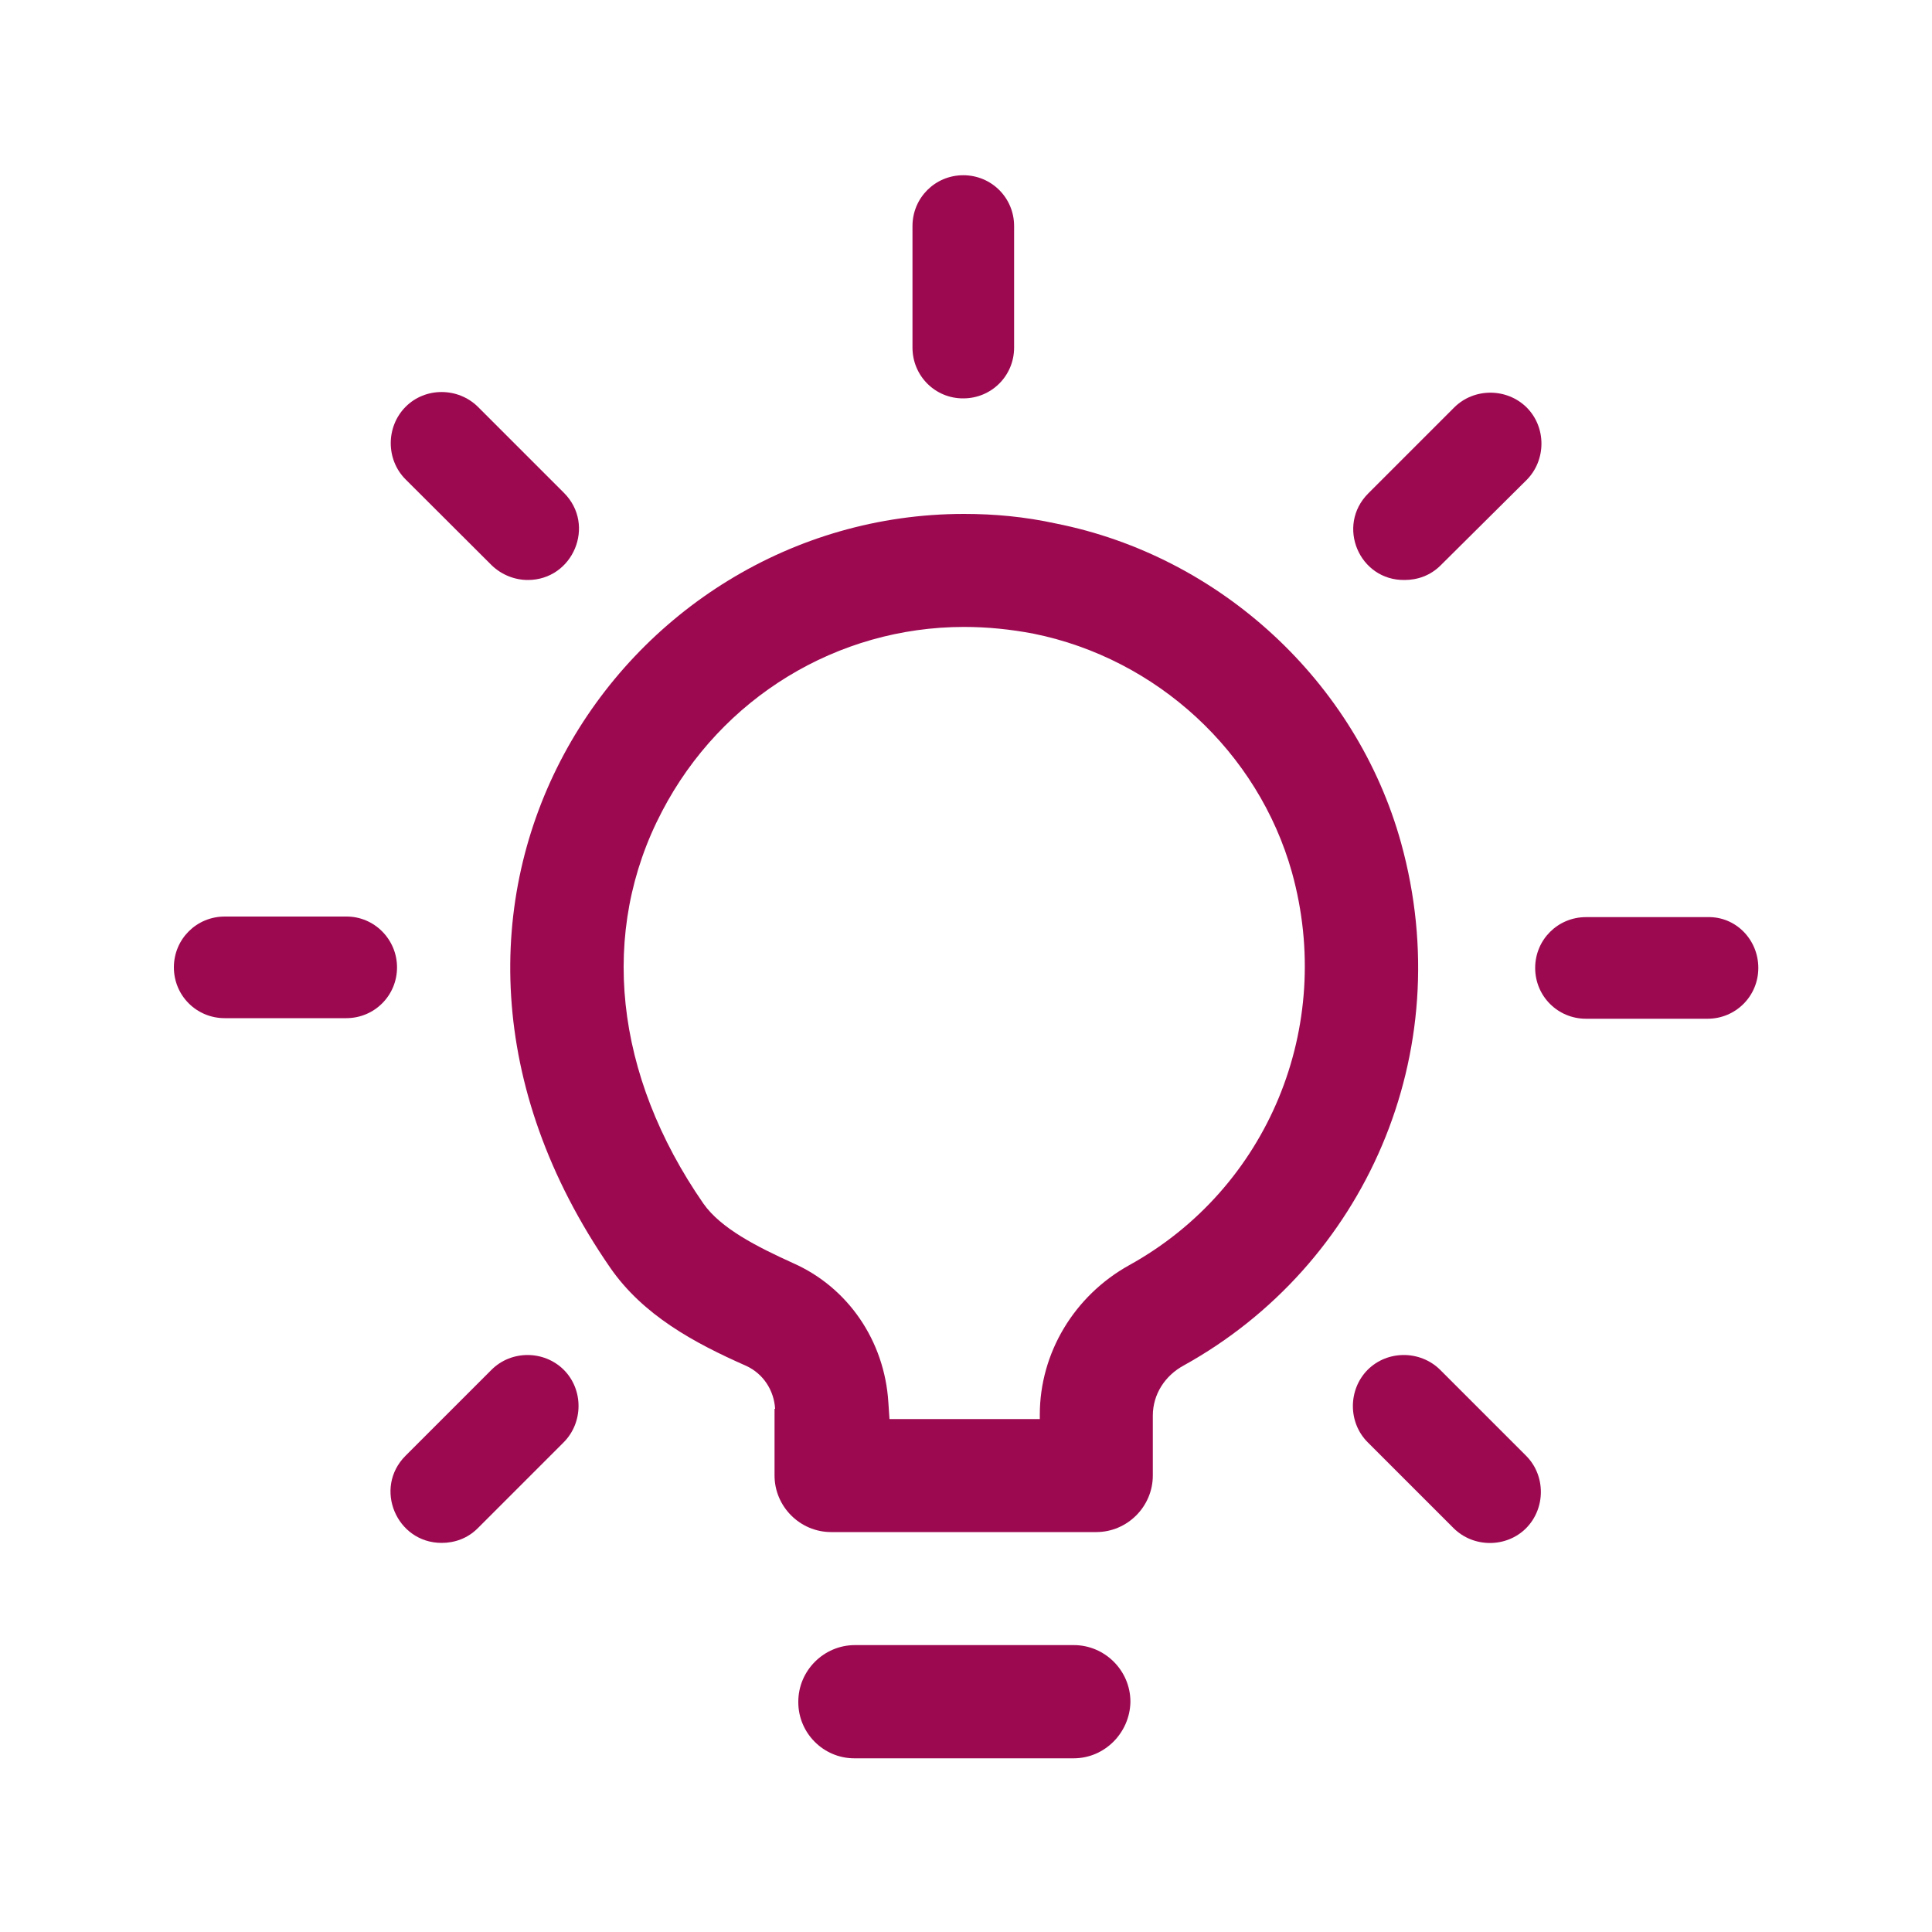
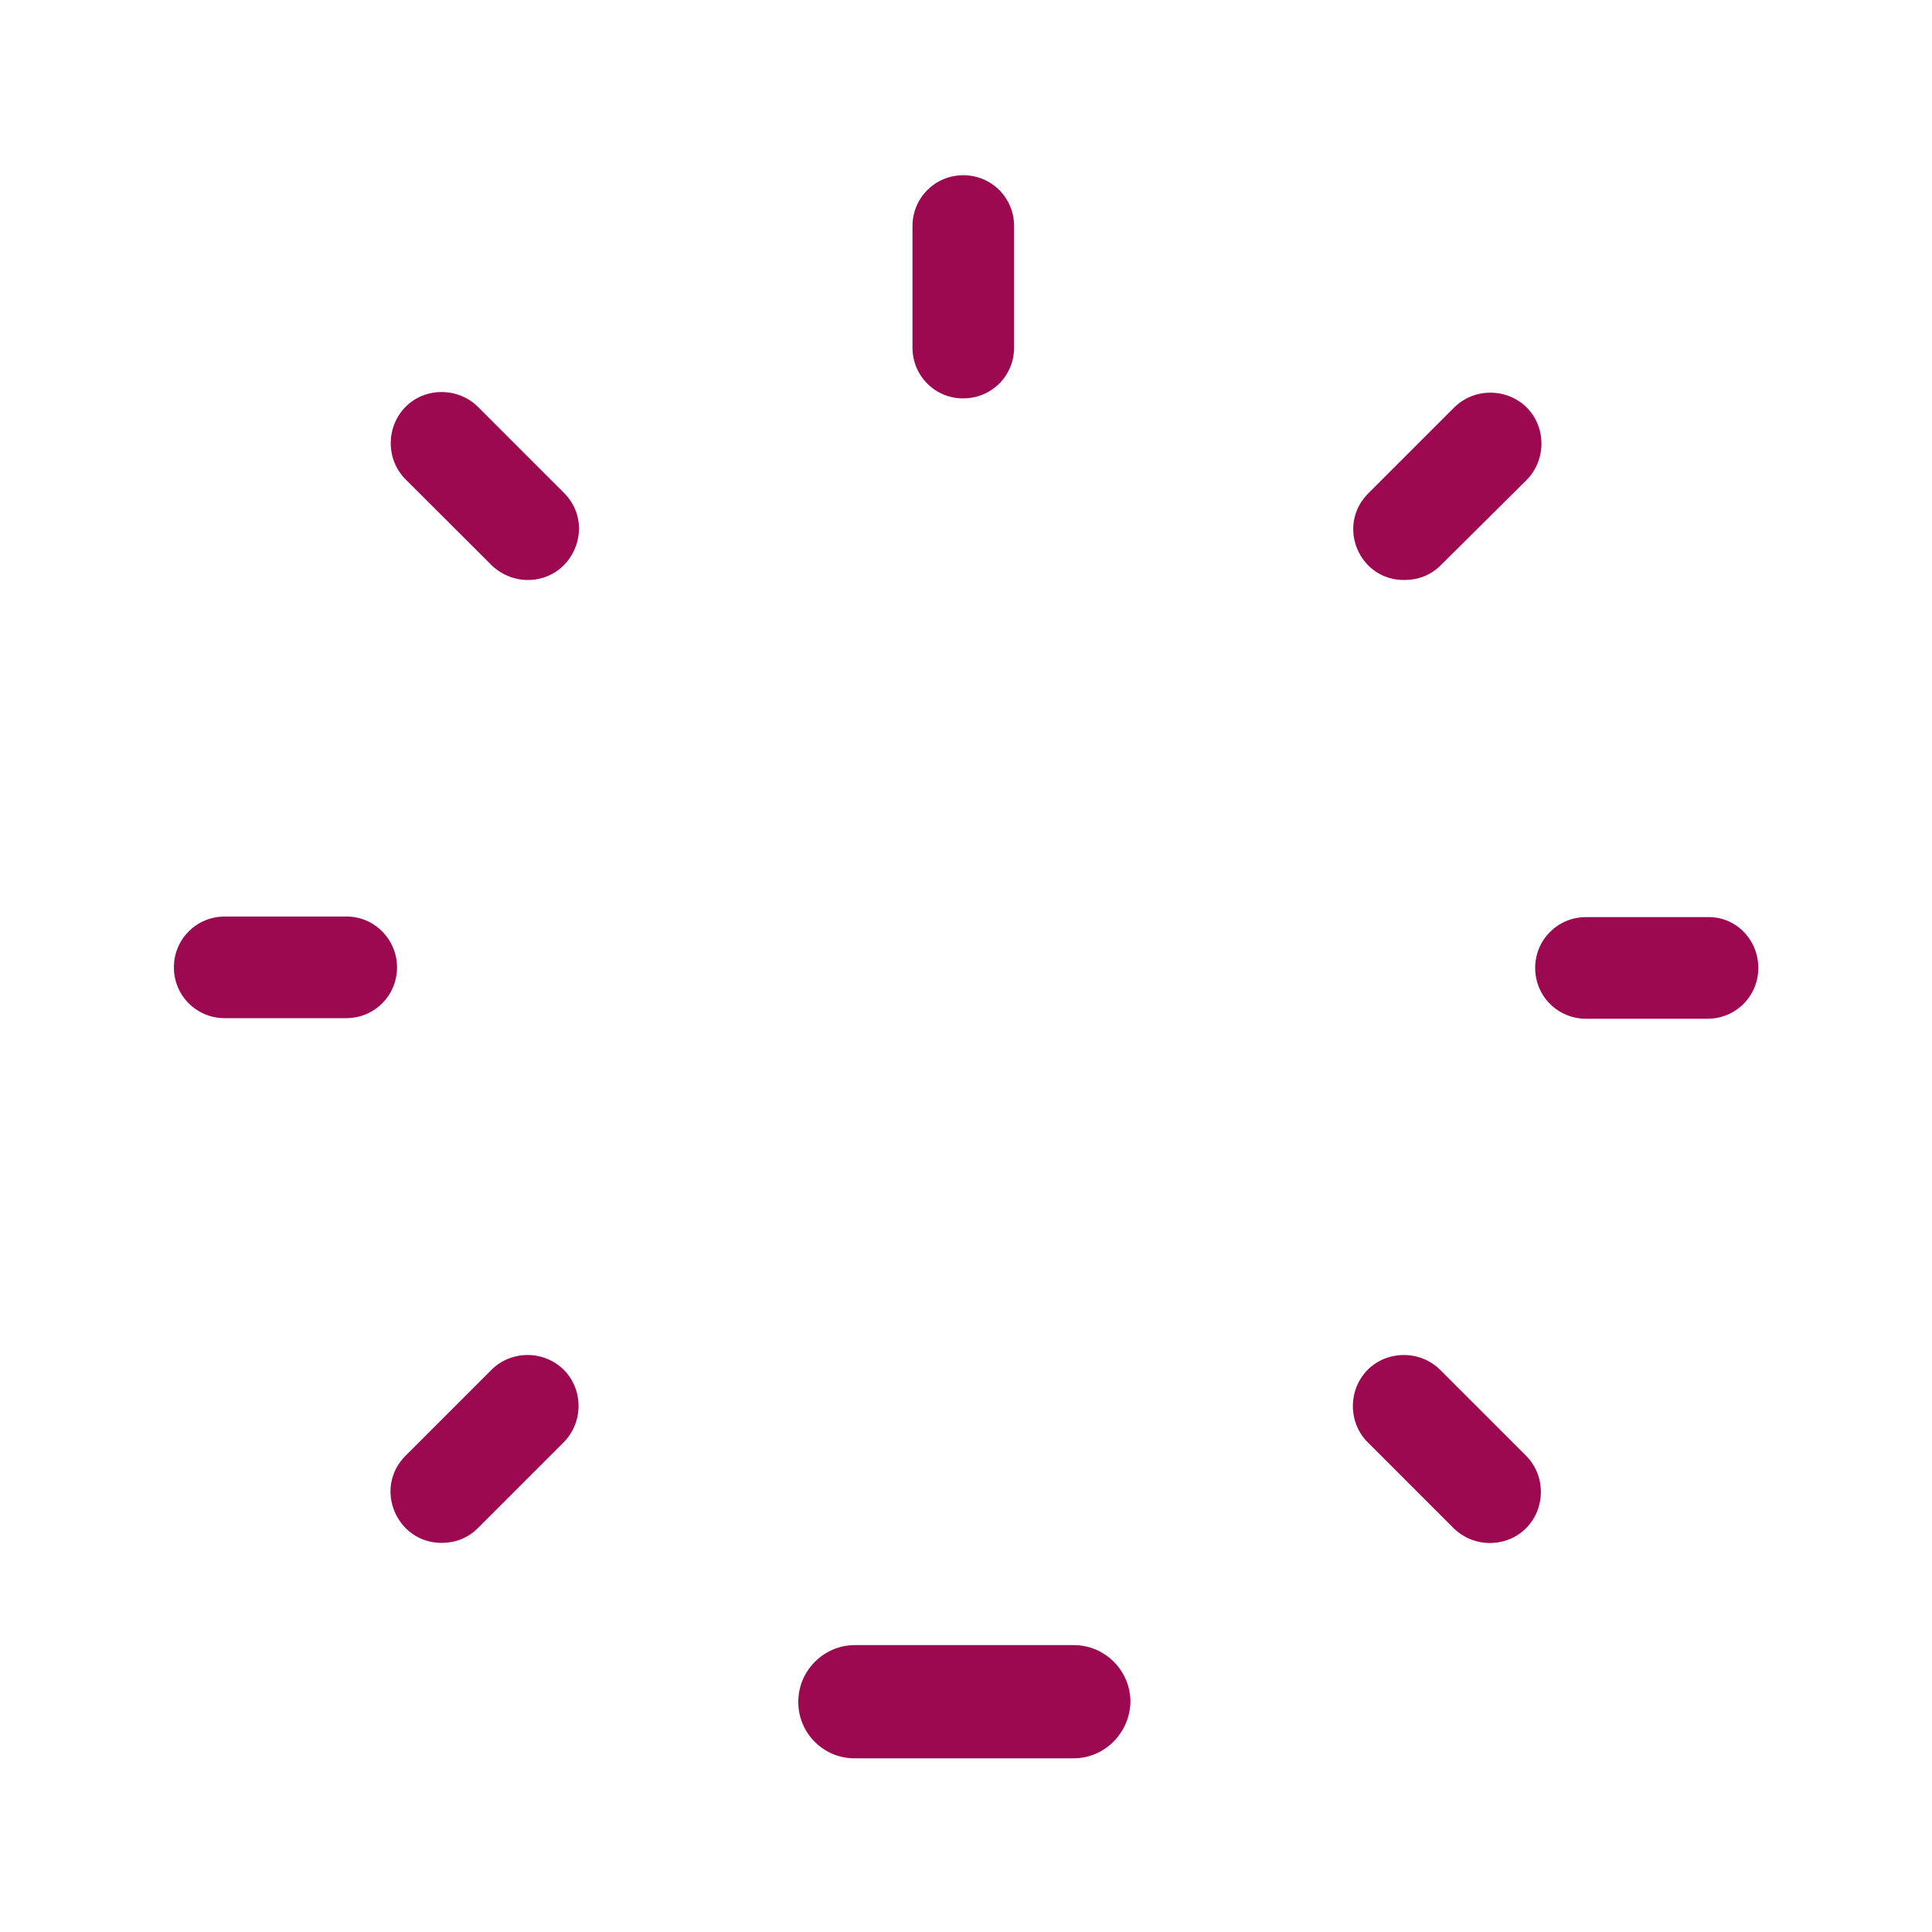
<svg xmlns="http://www.w3.org/2000/svg" version="1.1" id="图层_1" x="0px" y="0px" viewBox="0 0 100 100" style="enable-background:new 0 0 100 100;" xml:space="preserve">
  <style type="text/css">
	.st0{display:none;}
	.st1{display:inline;}
	.st2{fill:#9D0951;}
	.st3{display:inline;fill:#9D0951;}
</style>
  <g class="st0">
    <g class="st1">
      <path class="st2" d="M22.01,79.05h61.22c1.74,0,3.14,1.41,3.14,3.14c0,1.74-1.41,3.14-3.14,3.14H18.86    c-1.64,0.1-3.04-1.15-3.14-2.79c-0.01-0.12-0.01-0.24,0-0.36V17.87c0-1.74,1.41-3.14,3.15-3.14c1.73,0,3.14,1.41,3.14,3.14V79.05z    " />
      <path class="st2" d="M37.73,47.62c1.64-0.1,3.05,1.15,3.14,2.79c0.01,0.12,0.01,0.24,0,0.36v18.86c0,1.74-1.41,3.14-3.14,3.14    s-3.14-1.41-3.15-3.14v0V50.76c-0.1-1.64,1.15-3.05,2.79-3.14C37.49,47.61,37.61,47.61,37.73,47.62" />
      <path class="st2" d="M75.65,35.04c1.64-0.1,3.05,1.15,3.14,2.79c0.01,0.12,0.01,0.24,0,0.36v31.44c0,1.74-1.41,3.14-3.14,3.14    s-3.14-1.41-3.14-3.14V38.19c-0.1-1.64,1.15-3.05,2.79-3.14C75.41,35.03,75.53,35.03,75.65,35.04" />
      <path class="st2" d="M56.69,28.75c1.64-0.1,3.05,1.15,3.14,2.79c0.01,0.12,0.01,0.24,0,0.36v37.72c0,1.74-1.41,3.14-3.14,3.14    s-3.14-1.41-3.14-3.14V31.9c-0.1-1.64,1.15-3.05,2.79-3.14C56.45,28.75,56.57,28.75,56.69,28.75" />
    </g>
  </g>
  <g class="st0">
-     <path class="st3" d="M24.19,16.59c-4.41,0-8,3.59-8,8c0,4.41,3.59,8,8,8s8-3.59,8-8C32.19,20.18,28.6,16.59,24.19,16.59z" />
+     <path class="st3" d="M24.19,16.59c-4.41,0-8,3.59-8,8c0,4.41,3.59,8,8,8s8-3.59,8-8C32.19,20.18,28.6,16.59,24.19,16.59" />
    <path class="st3" d="M24.19,43.04c-4.41,0-8,3.59-8,8c0,4.41,3.59,8,8,8s8-3.59,8-8C32.19,46.63,28.6,43.04,24.19,43.04z" />
    <path class="st3" d="M24.19,69.48c-4.41,0-8,3.59-8,8c0,4.41,3.59,8,8,8s8-3.59,8-8C32.19,73.07,28.6,69.48,24.19,69.48z" />
    <path class="st3" d="M49.23,16.59c-4.41,0-8,3.59-8,8c0,4.41,3.59,8,8,8s8-3.59,8-8C57.23,20.18,53.64,16.59,49.23,16.59z" />
    <path class="st3" d="M49.23,43.04c-4.41,0-8,3.59-8,8c0,4.41,3.59,8,8,8s8-3.59,8-8C57.23,46.63,53.64,43.04,49.23,43.04z" />
-     <path class="st3" d="M49.23,71.48c3.31,0,6,2.69,6,6c0,3.31-2.69,6-6,6s-6-2.69-6-6C43.23,74.18,45.93,71.48,49.23,71.48    M49.23,69.48c-4.41,0-8,3.59-8,8c0,4.41,3.59,8,8,8c4.41,0,8-3.59,8-8C57.23,73.07,53.64,69.48,49.23,69.48L49.23,69.48z" />
    <path class="st3" d="M74.28,16.59c-4.41,0-8,3.59-8,8c0,4.41,3.59,8,8,8s8-3.59,8-8C82.28,20.18,78.69,16.59,74.28,16.59z" />
    <path class="st3" d="M74.28,45.04c3.31,0,6,2.69,6,6c0,3.31-2.69,6-6,6s-6-2.69-6-6C68.28,47.73,70.97,45.04,74.28,45.04    M74.28,43.04c-4.41,0-8,3.59-8,8c0,4.41,3.59,8,8,8c4.41,0,8-3.59,8-8C82.28,46.63,78.69,43.04,74.28,43.04L74.28,43.04z" />
    <path class="st3" d="M74.28,71.48c3.31,0,6,2.69,6,6c0,3.31-2.69,6-6,6s-6-2.69-6-6C68.28,74.18,70.97,71.48,74.28,71.48    M74.28,69.48c-4.41,0-8,3.59-8,8c0,4.41,3.59,8,8,8c4.41,0,8-3.59,8-8C82.28,73.07,78.69,69.48,74.28,69.48L74.28,69.48z" />
  </g>
  <g>
    <g>
      <path class="st2" d="M20.55,50.07c0,1.46-1.17,2.63-2.63,2.63h-6.29c-1.46,0-2.63-1.17-2.63-2.63c0-1.46,1.17-2.63,2.63-2.63h6.29    C19.38,47.43,20.55,48.63,20.55,50.07L20.55,50.07z" />
      <path class="st2" d="M29.18,70.9c1.02,1.02,1.02,2.72,0,3.75l-4.45,4.45c-0.53,0.53-1.2,0.76-1.87,0.76    c-2.34,0-3.54-2.84-1.87-4.51l4.45-4.45C26.46,69.88,28.15,69.88,29.18,70.9L29.18,70.9z" />
      <path class="st2" d="M47.23,17.99V11.7c0-1.46,1.17-2.63,2.63-2.63c1.46,0,2.63,1.17,2.63,2.63v6.29c0,1.46-1.17,2.63-2.63,2.63    C48.41,20.63,47.23,19.46,47.23,17.99L47.23,17.99z" />
      <path class="st2" d="M20.99,24.81c-1.02-1.02-1.02-2.72,0-3.75s2.72-1.02,3.75,0l4.45,4.45c1.67,1.67,0.47,4.51-1.87,4.51    c-0.67,0-1.35-0.26-1.87-0.76L20.99,24.81z" />
      <path class="st2" d="M70.82,25.54l4.45-4.45c1.02-1.02,2.72-1.02,3.75,0c1.02,1.02,1.02,2.72,0,3.75l-4.45,4.42    c-0.53,0.53-1.2,0.76-1.87,0.76C70.35,30.05,69.15,27.21,70.82,25.54L70.82,25.54z" />
      <path class="st2" d="M91.01,50.1c0,1.46-1.17,2.63-2.63,2.63h-6.29c-1.46,0-2.63-1.17-2.63-2.63s1.17-2.63,2.63-2.63h6.29    C89.84,47.43,91.01,48.63,91.01,50.1z" />
      <path class="st2" d="M78.99,75.35c1.02,1.02,1.02,2.72,0,3.75c-1.02,1.02-2.72,1.02-3.75,0l-4.45-4.45    c-1.02-1.02-1.02-2.72,0-3.75c1.02-1.02,2.72-1.02,3.75,0L78.99,75.35z" />
      <g>
-         <path class="st2" d="M49.9,32.45c1.2,0,2.4,0.12,3.6,0.35c6.38,1.29,11.62,6.12,13.37,12.35c2.22,7.99-1.23,16.36-8.43,20.34     c-2.84,1.58-4.62,4.54-4.62,7.73v0.23h-7.78l-0.06-0.88c-0.2-3.16-2.08-5.94-4.95-7.2c-1.87-0.85-3.72-1.79-4.62-3.07     c-4.62-6.67-5.41-14.08-2.14-20.31C37.34,36.11,43.34,32.45,49.9,32.45 M49.9,26.6c-17.82,0-31.31,20.19-18.32,39.01     c1.7,2.46,4.33,3.89,7.05,5.09c0.88,0.41,1.43,1.26,1.49,2.22h-0.03v3.45c0,1.61,1.32,2.93,2.93,2.93h1.05h1.08h11.59     c1.61,0,2.93-1.32,2.93-2.93v-3.1c0-1.11,0.64-2.08,1.61-2.6c9.34-5.18,14.25-16.15,11.24-27.04     c-2.31-8.34-9.36-14.84-17.85-16.53C53.03,26.74,51.45,26.6,49.9,26.6L49.9,26.6z" />
-       </g>
+         </g>
      <path class="st2" d="M55.57,91.01H44.22c-1.61,0-2.9-1.32-2.9-2.9v-0.03c0-1.61,1.32-2.93,2.93-2.93h11.33    c1.61,0,2.93,1.32,2.93,2.93v0.03C58.47,89.69,57.18,91.01,55.57,91.01z" />
    </g>
  </g>
</svg>